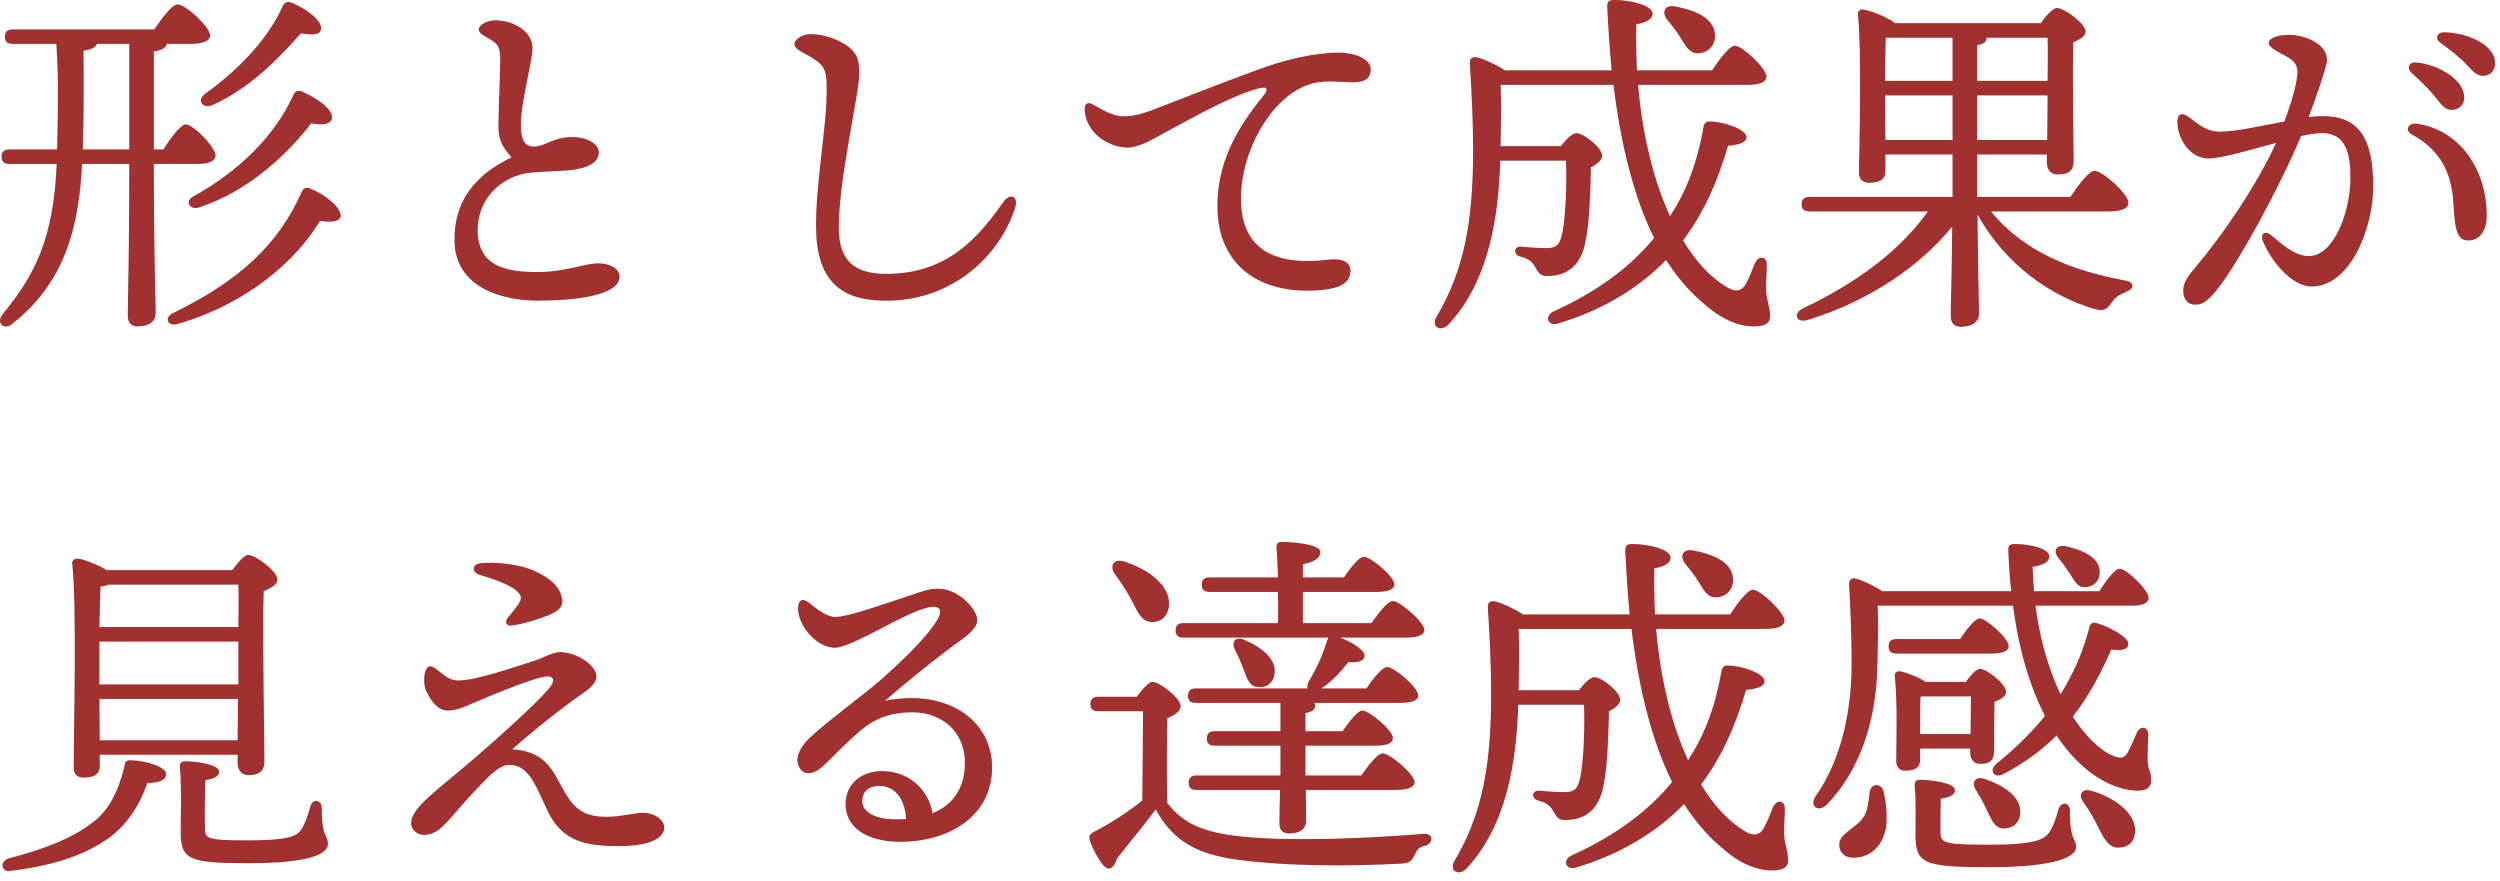
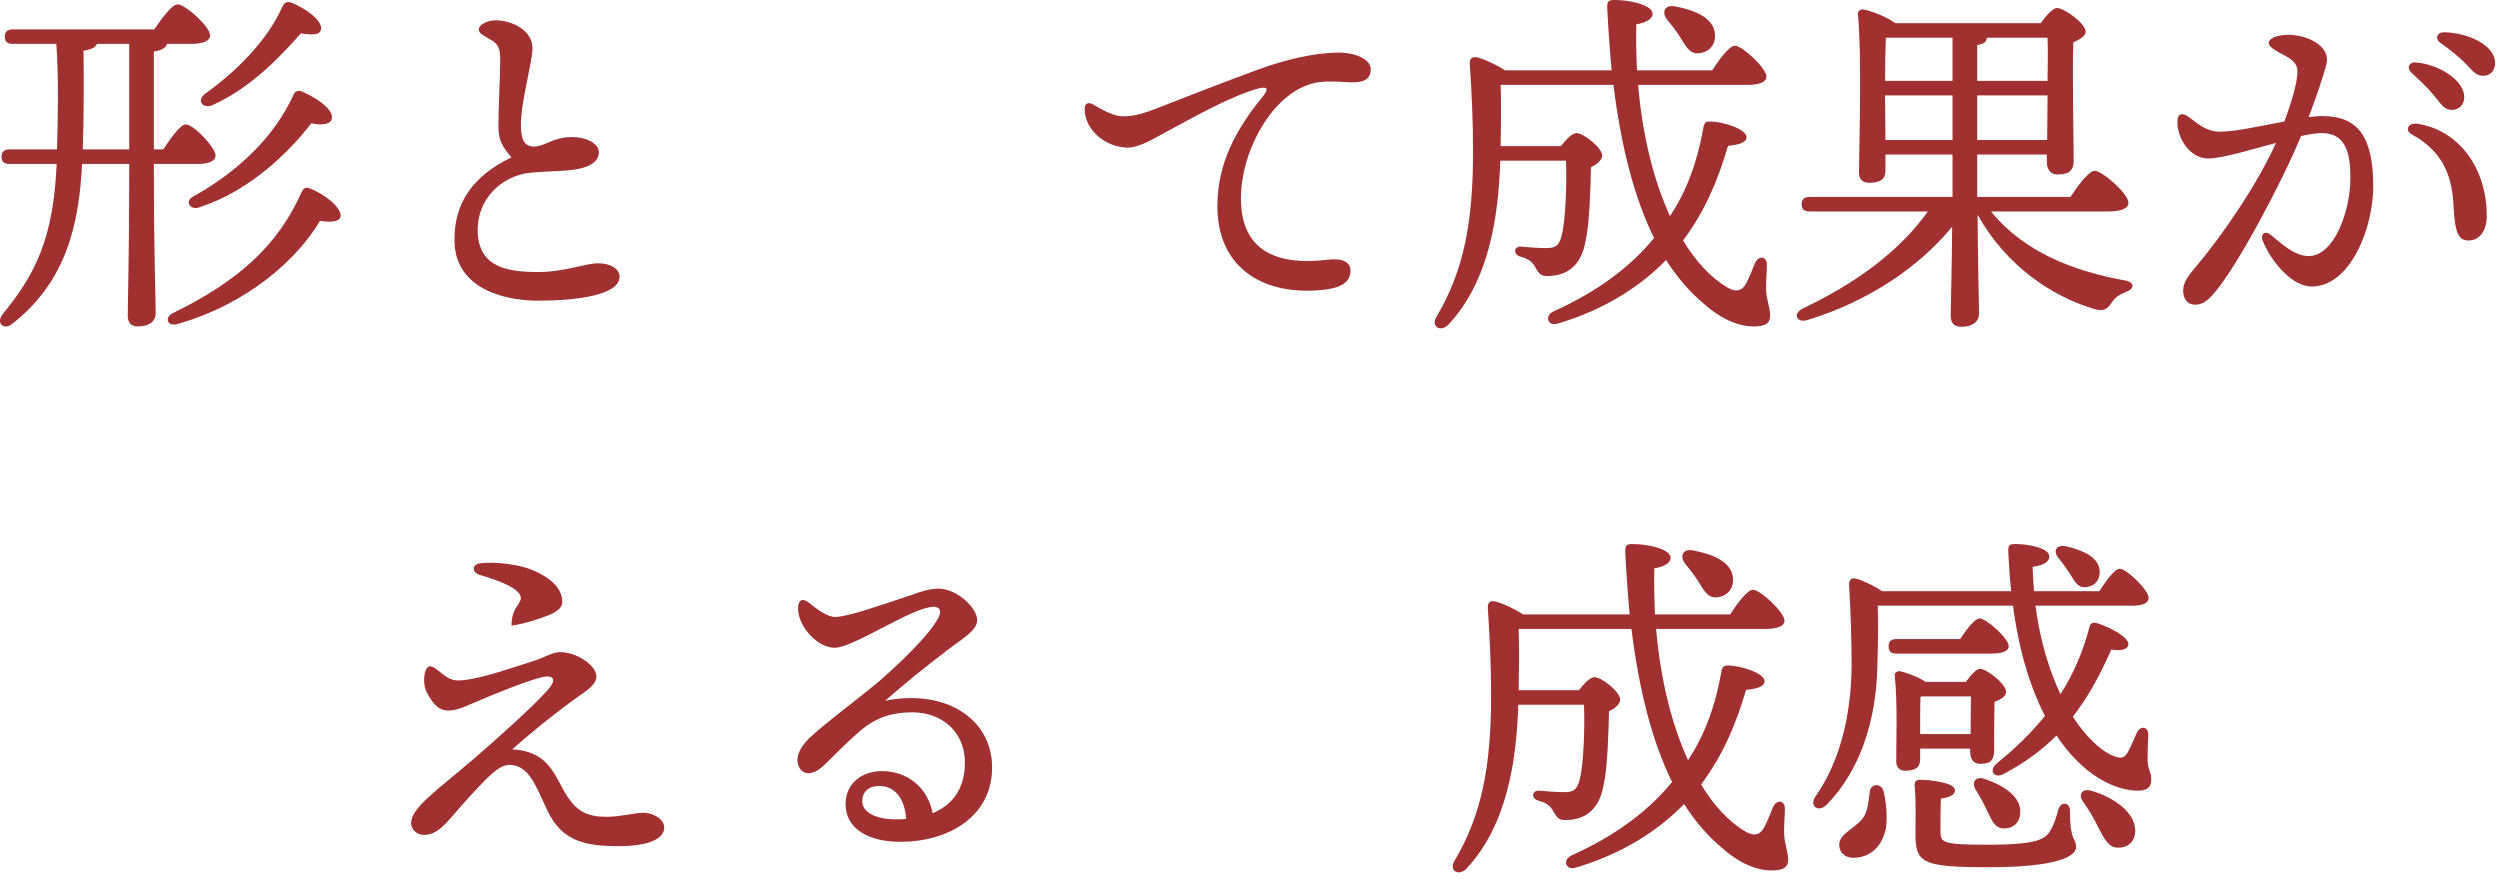
<svg xmlns="http://www.w3.org/2000/svg" viewBox="0 0 193 68" fill="none">
  <path d="M159.744 44.212C159.492 43.82 159.184 43.4 158.876 43.036C158.512 42.56 158.708 42.028 159.464 42.168C160.724 42.448 162.012 42.98 162.096 44.044C162.152 44.744 161.732 45.276 161.004 45.332C160.36 45.388 160.136 44.8 159.744 44.212ZM144.344 61.124C144.428 60.48 145.212 60.424 145.408 61.068C145.604 61.88 145.716 62.916 145.604 63.896C145.296 65.492 144.232 66.248 143 66.22C142.356 66.192 141.964 65.744 141.992 65.184C142.02 64.344 143.112 64.036 143.784 63.196C144.232 62.636 144.232 61.852 144.344 61.124ZM153.752 50.456H146.416C146.052 50.456 145.8 50.344 145.8 49.896C145.8 49.476 146.052 49.336 146.416 49.336H151.316C151.82 48.58 152.464 47.74 152.828 47.74C153.332 47.74 155.068 49.28 155.068 49.868C155.096 50.26 154.592 50.456 153.752 50.456ZM148.236 56.672H152.128L152.156 53.76H148.404L148.264 53.788C148.236 54.264 148.236 55.524 148.236 56.084V56.672ZM148.236 57.792V58.632C148.236 59.248 147.844 59.5 147.088 59.5C146.64 59.5 146.388 59.22 146.388 58.744C146.388 57.204 146.5 54.348 146.276 52.164C146.248 51.94 146.472 51.772 146.696 51.828C147.144 51.912 148.068 52.248 148.656 52.64H151.764C152.128 52.136 152.576 51.632 152.856 51.632C153.36 51.632 154.872 52.808 154.872 53.396C154.872 53.788 154.424 54.012 153.976 54.18C153.948 55.272 153.948 57.316 153.948 57.904C153.948 58.772 153.584 58.968 152.884 58.968C152.24 58.968 152.1 58.464 152.1 58.016V57.792H148.236ZM152.52 60.956C152.184 60.424 152.492 59.864 153.248 60.144C154.62 60.62 156.02 61.46 155.964 62.72C155.936 63.476 155.46 63.98 154.648 63.952C153.948 63.924 153.724 63.224 153.36 62.496C153.136 61.992 152.828 61.46 152.52 60.956ZM158.904 62.496C159.1 61.852 159.8 61.908 159.8 62.608C159.8 65.016 160.276 64.652 160.276 65.408C160.276 66.08 158.904 66.948 153.556 66.948C148.376 66.948 147.872 66.64 147.872 64.344C147.872 63.504 147.928 61.936 147.816 60.704C147.788 60.312 147.9 60.2 148.292 60.2C148.768 60.2 150.924 60.368 150.924 61.012C150.924 61.348 150.56 61.544 149.832 61.656C149.804 62.468 149.804 63.392 149.804 64.204C149.832 65.044 149.888 65.212 153.528 65.212C156.748 65.212 157.756 64.904 158.176 64.288C158.512 63.84 158.764 63.056 158.904 62.496ZM161.424 61.04C163.104 61.516 164.812 62.664 164.84 64.092C164.84 64.904 164.364 65.436 163.552 65.436C162.796 65.464 162.46 64.792 161.956 63.812C161.648 63.168 161.228 62.468 160.808 61.88C160.444 61.376 160.696 60.844 161.424 61.04ZM164.616 46.76H157.14C157.504 49.56 158.232 51.828 159.072 53.592C160.052 52.052 160.808 50.344 161.312 48.384C161.368 48.104 161.592 48.02 161.872 48.104C162.768 48.356 164.364 49.196 164.308 49.728C164.28 50.148 163.804 50.26 162.992 50.148C162.208 51.912 161.312 53.676 160.024 55.328C161.368 57.4 162.824 58.436 163.692 58.492C163.916 58.492 164.084 58.38 164.252 58.1C164.448 57.764 164.756 57.036 164.952 56.588C165.232 55.972 165.876 56.084 165.848 56.756C165.82 57.344 165.792 57.988 165.792 58.576C165.792 59.416 166.072 59.528 166.072 60.144C166.1 60.732 165.792 61.04 165.064 61.04C163.272 61.04 160.808 59.864 158.764 56.784C157.672 57.876 156.328 58.884 154.676 59.752C153.948 60.144 153.5 59.472 154.144 58.94C155.6 57.764 156.832 56.56 157.868 55.272C156.776 53.144 155.88 50.372 155.404 46.76H144.96C145.016 48.272 144.988 49.392 144.932 51.436C144.848 55.748 143.532 59.556 141.012 62.132C140.34 62.776 139.64 62.188 140.172 61.46C141.936 58.94 142.916 55.468 142.944 51.352C142.944 49.336 142.86 46.928 142.748 45.136C142.748 44.772 142.888 44.604 143.252 44.66C143.644 44.744 144.652 45.192 145.296 45.64H155.264C155.152 44.688 155.096 43.68 155.04 42.616C155.012 42.056 155.152 42 155.6 42C156.72 42 158.204 42.336 158.204 42.952C158.204 43.344 157.84 43.624 156.916 43.764C156.944 44.408 156.972 45.052 157.028 45.64H162.068C162.6 44.8 163.272 43.904 163.636 43.904C164.168 43.904 165.848 45.528 165.876 46.144C165.876 46.564 165.4 46.76 164.616 46.76Z" fill="#A13030" />
  <path d="M131.073 44.828C130.793 44.38 130.429 43.932 130.093 43.512C129.645 42.952 129.897 42.308 130.765 42.504C132.193 42.784 133.677 43.344 133.789 44.632C133.845 45.444 133.369 46.032 132.529 46.116C131.773 46.172 131.493 45.472 131.073 44.828ZM136.337 48.552H127.853C128.189 52.472 129.057 55.944 130.317 58.688C131.549 56.812 132.389 54.656 132.865 51.996C132.921 51.576 133.033 51.38 133.313 51.38C134.349 51.352 136.225 51.968 136.225 52.584C136.225 52.976 135.721 53.172 134.797 53.256C133.957 56.14 132.893 58.464 131.325 60.564C132.305 62.188 133.453 63.42 134.713 64.176C135.413 64.596 135.889 64.456 136.197 63.868C136.449 63.42 136.701 62.72 136.869 62.328C137.149 61.684 137.793 61.768 137.793 62.44C137.793 63.028 137.709 63.784 137.737 64.4C137.765 65.184 138.045 65.716 138.045 66.388C138.045 67.004 137.597 67.2 136.757 67.2C135.637 67.2 134.293 66.668 132.949 65.464C131.857 64.568 130.877 63.42 130.009 62.076C128.021 64.12 125.249 65.912 121.665 66.976C120.881 67.228 120.601 66.388 121.301 66.052C124.717 64.512 127.293 62.58 129.085 60.368C127.573 57.316 126.537 53.34 125.949 48.552H117.241C117.297 50.12 117.269 51.52 117.241 53.284H121.889C122.281 52.78 122.757 52.276 123.093 52.276C123.653 52.276 125.081 53.424 125.081 54.012C125.081 54.348 124.689 54.684 124.213 54.908C124.185 56.364 124.101 59.276 123.821 60.48C123.457 62.832 122.029 63.308 120.825 63.308C120.293 63.308 120.181 63.084 119.901 62.608C119.677 62.188 119.341 61.964 118.809 61.824C118.137 61.656 118.277 60.984 118.837 61.04C119.341 61.096 120.209 61.152 120.741 61.152C121.385 61.152 121.749 61.04 121.945 60.2C122.253 59.164 122.365 55.944 122.281 54.404H117.213C117.073 58.688 116.373 63.672 113.209 67.06C112.565 67.704 111.809 67.172 112.313 66.416C114.385 62.888 115.113 59.22 115.113 53.62C115.113 51.408 115.001 49.028 114.861 46.956C114.833 46.508 115.029 46.368 115.393 46.424C115.841 46.508 116.905 46.984 117.577 47.432H125.809C125.669 45.92 125.557 44.324 125.473 42.672C125.445 42.084 125.557 42 126.061 42C127.237 42 128.973 42.392 128.973 43.064C128.973 43.428 128.553 43.736 127.713 43.876C127.685 45.108 127.713 46.284 127.769 47.432H133.565C134.153 46.536 134.909 45.528 135.329 45.528C135.889 45.528 137.737 47.236 137.765 47.908C137.765 48.328 137.233 48.552 136.337 48.552Z" fill="#A13030" />
-   <path d="M102.546 49.224H91.374C91.01 49.224 90.758 49.112 90.758 48.664C90.758 48.244 91.01 48.104 91.374 48.104H98.654C98.682 47.376 98.682 46.536 98.654 45.696H93.39C93.026 45.696 92.774 45.584 92.774 45.136C92.774 44.716 93.026 44.576 93.39 44.576H98.654C98.626 43.652 98.598 42.812 98.542 42.252C98.514 41.972 98.682 41.832 98.934 41.832C99.41 41.832 101.93 41.944 101.93 42.616C101.93 43.148 101.398 43.372 100.586 43.568V44.576H103.75C104.254 43.82 104.926 42.98 105.29 42.98C105.794 42.98 107.642 44.492 107.642 45.108C107.642 45.5 107.194 45.696 106.242 45.696H100.586V48.104H105.878C106.438 47.292 107.138 46.396 107.53 46.396C108.034 46.396 109.938 47.992 109.966 48.636C109.966 49 109.518 49.224 108.51 49.224H103.47C104.366 49.56 105.374 50.204 105.346 50.624C105.318 51.016 104.954 51.156 104.086 51.128C103.47 51.912 102.798 52.64 102.014 53.144H105.486C106.018 52.36 106.718 51.492 107.082 51.492C107.614 51.492 109.462 53.032 109.49 53.676C109.49 54.068 109.042 54.264 108.034 54.264H101.454C101.51 54.32 101.538 54.404 101.538 54.488C101.538 54.768 101.286 54.964 100.782 55.048V56.448H103.638C104.17 55.692 104.814 54.852 105.178 54.852C105.682 54.852 107.53 56.364 107.53 56.98C107.53 57.372 107.082 57.568 106.13 57.568H100.782V58.352V59.864H105.094C105.654 59.052 106.354 58.156 106.746 58.156C107.278 58.156 109.182 59.724 109.21 60.396C109.21 60.76 108.734 60.984 107.726 60.984H100.81C100.81 62.076 100.838 62.916 100.838 63.336C100.838 63.924 100.446 64.344 99.522 64.344C98.962 64.344 98.766 64.036 98.766 63.504C98.766 62.972 98.794 62.132 98.822 60.984H92.382C92.018 60.984 91.766 60.872 91.766 60.424C91.766 60.004 92.018 59.864 92.382 59.864H98.85C98.85 59.388 98.85 58.884 98.85 58.352V57.568H93.782C93.418 57.568 93.166 57.456 93.166 57.008C93.166 56.588 93.418 56.448 93.782 56.448H98.85V54.264H92.326C91.962 54.264 91.71 54.152 91.71 53.704C91.71 53.284 91.962 53.144 92.326 53.144H100.95C100.894 53.004 100.922 52.808 101.034 52.612C101.622 51.632 102.098 50.624 102.462 49.42C102.49 49.336 102.518 49.28 102.546 49.224ZM97.058 53.032C96.414 52.976 96.246 52.304 95.966 51.576C95.798 51.1 95.546 50.568 95.322 50.12C95.042 49.588 95.378 49.084 96.05 49.392C97.31 49.924 98.542 50.82 98.402 51.996C98.318 52.696 97.786 53.144 97.058 53.032ZM87.314 46.256C86.922 45.528 86.474 44.884 86.054 44.296C85.634 43.708 85.97 43.092 86.782 43.344C88.518 43.904 90.226 45.052 90.254 46.564C90.254 47.404 89.778 48.02 88.938 48.02C88.126 48.02 87.818 47.236 87.314 46.256ZM84.794 53.788H87.762C88.154 53.256 88.658 52.64 88.966 52.64C89.526 52.64 91.15 53.9 91.15 54.516C91.15 54.908 90.646 55.244 90.114 55.44C90.086 56.924 90.058 60.368 90.114 61.992C91.374 63.588 92.858 64.288 96.05 64.596C99.662 64.96 105.486 64.736 109.882 64.372C110.694 64.288 110.694 65.128 109.994 65.296C109.49 65.408 109.378 65.66 109.182 66.052C108.958 66.5 108.818 66.612 108.202 66.668C104.842 66.864 99.13 66.948 94.902 66.276C91.934 65.772 90.394 64.596 89.218 62.496C88.238 63.812 87.202 65.044 86.25 66.248C85.942 67.2 85.522 67.228 85.13 66.752C84.794 66.332 84.346 65.52 84.15 64.932C84.038 64.568 84.066 64.428 84.486 64.204C85.718 63.56 87.09 62.692 88.182 61.796C88.21 60.228 88.238 56.448 88.238 54.908H84.794C84.43 54.908 84.178 54.796 84.178 54.348C84.178 53.928 84.43 53.788 84.794 53.788Z" fill="#A13030" />
  <path d="M69.086 63.252C69.366 63.252 69.674 63.252 69.954 63.224C69.842 61.572 69.03 60.676 67.882 60.676C67.07 60.676 66.594 61.096 66.566 61.824C66.538 62.776 67.77 63.252 69.086 63.252ZM68.33 54.096C72.978 53.172 76.59 55.468 76.59 59.248C76.59 62.916 73.398 64.988 69.478 64.988C67.098 64.988 65.278 64.008 65.278 62.076C65.278 60.48 66.538 59.528 68.078 59.528C70.066 59.528 71.634 60.816 71.998 62.776C73.37 62.216 74.49 61.068 74.49 58.856C74.49 56.56 72.782 54.992 70.43 54.992C68.666 54.992 67.49 55.524 66.51 56.336C65.026 57.596 64.186 58.576 63.458 59.22C62.73 59.836 62.002 59.864 61.694 59.22C61.386 58.632 61.61 57.848 62.45 57.008C63.654 55.86 66.398 53.844 67.91 52.556C69.562 51.1 71.662 49.112 72.418 47.74C72.754 47.152 72.53 46.844 72.082 46.844C70.458 46.844 65.894 50.008 64.438 50.008C63.066 50.008 61.61 48.328 61.61 46.984C61.61 46.312 61.946 46.144 62.422 46.508C62.982 46.956 63.822 47.628 64.466 47.628C65.474 47.628 68.106 46.676 70.318 45.948C71.158 45.64 71.802 45.444 72.446 45.444C73.902 45.444 75.442 46.956 75.442 47.88C75.442 48.692 74.126 49.42 73.342 50.036C71.41 51.492 69.842 52.78 68.33 54.096Z" fill="#A13030" />
-   <path d="M37.026 44.38C36.41 44.184 36.41 43.568 37.082 43.484C38.202 43.344 40.05 43.568 41.058 43.988C42.682 44.66 43.41 45.528 43.41 46.48C43.41 46.816 43.158 47.152 42.43 47.46C41.702 47.768 40.47 48.16 39.49 48.3C39.07 48.356 38.958 47.992 39.182 47.712C39.49 47.348 39.826 46.928 40.05 46.592C40.274 46.228 40.302 46.004 39.882 45.612C39.294 45.08 37.81 44.604 37.026 44.38ZM49.626 62.748C50.55 62.748 51.278 63.308 51.278 63.868C51.278 65.044 49.262 65.324 47.834 65.324C45.286 65.324 43.41 65.016 42.262 62.58C41.394 60.76 40.89 59.164 39.462 59.052C38.678 58.996 38.034 59.612 36.942 60.76C34.59 63.196 34.086 64.456 32.686 64.456C32.182 64.456 31.734 64.008 31.734 63.56C31.734 62.356 33.75 61.012 36.55 58.604C38.202 57.176 41.17 54.544 42.318 53.228C42.934 52.528 42.738 52.22 42.234 52.22C41.506 52.22 38.37 53.48 36.494 54.292C35.654 54.656 35.206 54.852 34.59 54.852C33.806 54.852 33.33 54.208 32.91 53.368C32.714 52.976 32.686 52.22 32.854 51.772C32.994 51.408 33.218 51.324 33.61 51.604C34.086 51.94 34.59 52.5 35.262 52.528C36.69 52.584 39.686 51.492 41.31 50.988C41.954 50.792 42.626 50.344 43.242 50.344C44.502 50.344 46.042 51.352 46.042 52.22C46.042 52.892 45.202 53.368 44.502 53.872C42.486 55.328 40.638 56.868 39.546 57.848C42.43 58.016 42.766 59.864 43.802 61.488C44.53 62.608 45.314 63.056 46.826 63.056C47.918 63.056 49.01 62.748 49.626 62.748Z" fill="#A13030" />
-   <path d="M18.399 45.136H8.375C8.207 45.22 7.983 45.248 7.759 45.304C7.731 45.892 7.703 47.152 7.675 48.412H18.399C18.427 47.012 18.427 45.836 18.399 45.136ZM7.675 51.576V52.836H18.399V49.532H7.675V51.576ZM7.703 57.148H18.343L18.371 53.956H7.675L7.703 57.148ZM7.703 58.268V59.108C7.703 59.752 7.311 60.032 6.443 60.032C5.939 60.032 5.687 59.752 5.687 59.248C5.687 56.644 5.939 46.816 5.575 43.512C5.547 43.288 5.743 43.12 5.995 43.12C6.359 43.148 7.535 43.568 8.235 44.016H17.923C18.343 43.456 18.847 42.84 19.155 42.84C19.743 42.84 21.423 44.128 21.423 44.744C21.423 45.136 20.891 45.416 20.359 45.64C20.247 48.636 20.415 57.232 20.415 58.744C20.415 59.612 19.939 59.836 19.183 59.836C18.539 59.836 18.343 59.332 18.343 58.884V58.268H7.703ZM10.083 58.688C11.259 58.716 12.827 59.192 12.827 59.752C12.827 60.228 12.351 60.424 11.371 60.452C10.783 62.16 9.831 63.672 8.319 64.764C6.611 65.884 4.651 66.752 0.843 67.228C0.171 67.396 -0.109 66.556 0.647 66.276C3.755 65.464 5.659 64.624 7.059 63.56C8.319 62.72 9.159 61.04 9.579 59.276C9.663 58.856 9.663 58.688 10.083 58.688ZM24.839 62.384C24.839 64.68 25.315 64.428 25.315 65.156C25.315 65.912 23.971 66.64 19.183 66.64C14.479 66.64 13.947 66.36 13.947 64.12C13.947 63.252 14.031 60.844 13.891 59.276C13.863 58.884 13.975 58.772 14.367 58.772C14.927 58.772 16.915 58.968 16.915 59.584C16.915 59.92 16.551 60.116 15.851 60.228C15.823 61.32 15.795 62.916 15.823 63.868C15.823 64.736 15.879 64.876 19.155 64.876C21.955 64.876 22.879 64.624 23.243 64.064C23.551 63.616 23.803 62.832 23.943 62.3C24.111 61.628 24.839 61.712 24.839 62.384Z" fill="#A13030" />
+   <path d="M37.026 44.38C36.41 44.184 36.41 43.568 37.082 43.484C38.202 43.344 40.05 43.568 41.058 43.988C42.682 44.66 43.41 45.528 43.41 46.48C43.41 46.816 43.158 47.152 42.43 47.46C41.702 47.768 40.47 48.16 39.49 48.3C39.49 47.348 39.826 46.928 40.05 46.592C40.274 46.228 40.302 46.004 39.882 45.612C39.294 45.08 37.81 44.604 37.026 44.38ZM49.626 62.748C50.55 62.748 51.278 63.308 51.278 63.868C51.278 65.044 49.262 65.324 47.834 65.324C45.286 65.324 43.41 65.016 42.262 62.58C41.394 60.76 40.89 59.164 39.462 59.052C38.678 58.996 38.034 59.612 36.942 60.76C34.59 63.196 34.086 64.456 32.686 64.456C32.182 64.456 31.734 64.008 31.734 63.56C31.734 62.356 33.75 61.012 36.55 58.604C38.202 57.176 41.17 54.544 42.318 53.228C42.934 52.528 42.738 52.22 42.234 52.22C41.506 52.22 38.37 53.48 36.494 54.292C35.654 54.656 35.206 54.852 34.59 54.852C33.806 54.852 33.33 54.208 32.91 53.368C32.714 52.976 32.686 52.22 32.854 51.772C32.994 51.408 33.218 51.324 33.61 51.604C34.086 51.94 34.59 52.5 35.262 52.528C36.69 52.584 39.686 51.492 41.31 50.988C41.954 50.792 42.626 50.344 43.242 50.344C44.502 50.344 46.042 51.352 46.042 52.22C46.042 52.892 45.202 53.368 44.502 53.872C42.486 55.328 40.638 56.868 39.546 57.848C42.43 58.016 42.766 59.864 43.802 61.488C44.53 62.608 45.314 63.056 46.826 63.056C47.918 63.056 49.01 62.748 49.626 62.748Z" fill="#A13030" />
  <path d="M187.806 7.252C187.33 6.692 186.686 6.104 186.126 5.572C185.79 5.236 185.986 4.788 186.462 4.816C188.282 4.956 190.242 6.188 190.242 7.504C190.242 8.148 189.766 8.484 189.29 8.484C188.646 8.484 188.45 8.008 187.806 7.252ZM179.294 8.96C182.094 8.96 183.214 10.64 183.214 14.392C183.214 17.612 181.45 22.12 178.454 22.12C176.942 22.12 175.318 20.188 174.674 18.564C174.506 18.144 174.786 17.724 175.318 18.144C175.962 18.648 177.054 19.768 178.23 19.768C180.19 19.768 181.45 16.324 181.45 13.748C181.45 11.984 181.17 10.276 179.266 10.276C178.846 10.276 178.286 10.36 177.642 10.5C176.102 14.224 172.742 20.468 171.034 22.512C170.39 23.268 170.026 23.52 169.466 23.52C168.822 23.52 168.542 23.016 168.542 22.428C168.542 21.84 168.878 21.336 169.578 20.524C171.426 18.34 174.17 14.42 175.71 11.032C173.722 11.564 171.538 12.236 170.474 12.236C169.102 12.236 168.094 10.752 168.094 9.408C168.094 8.764 168.458 8.652 168.99 9.044C169.718 9.576 170.306 10.164 171.398 10.164C172.574 10.164 174.562 9.716 176.354 9.38C177.054 7.476 177.362 6.244 177.362 5.516C177.362 4.928 176.998 4.62 176.382 4.284C175.29 3.724 175.15 3.528 175.15 3.304C175.15 2.94 175.85 2.688 176.662 2.688C178.09 2.688 179.938 3.528 179.602 4.928C179.35 5.964 178.79 7.532 178.23 9.044C178.622 8.988 178.986 8.96 179.294 8.96ZM186.574 9.548C189.878 10.024 191.978 13.048 191.978 16.66C191.978 17.864 191.39 18.564 190.578 18.564C189.794 18.564 189.514 18.032 189.402 15.736C189.262 13.16 188.282 11.536 186.21 10.388C185.594 10.052 185.93 9.464 186.574 9.548ZM188.674 2.492C190.466 2.52 192.622 3.444 192.622 4.872C192.622 5.46 192.258 5.852 191.698 5.852C191.278 5.852 190.998 5.628 190.466 5.04C189.85 4.368 189.01 3.752 188.394 3.304C187.946 2.968 188.142 2.492 188.674 2.492Z" fill="#A13030" />
  <path d="M145.556 10.808H150.736V7.364H145.528V7.588L145.556 10.808ZM152.64 3.472V6.244H158.072C158.1 4.9 158.1 3.668 158.072 2.912H153.368V2.94C153.368 3.248 153.116 3.416 152.64 3.472ZM150.736 2.912H145.584C145.556 3.584 145.528 5.096 145.528 6.244H150.736V2.912ZM152.64 10.808H158.044L158.072 7.364H152.64V10.808ZM162.776 16.324H153.704C156.28 19.488 160.06 20.916 164.008 21.644C164.876 21.784 164.736 22.316 164.176 22.512C163.504 22.792 163.28 22.988 163.028 23.352C162.636 23.912 162.412 24.052 161.684 23.856C158.464 22.904 154.908 20.58 152.668 16.576C152.696 20.832 152.78 23.296 152.78 24.22C152.78 24.808 152.304 25.228 151.408 25.228C150.848 25.228 150.596 24.92 150.596 24.388C150.596 23.464 150.68 21.28 150.708 17.5C148.216 20.552 144.324 23.24 139.564 24.696C138.724 24.976 138.36 24.248 139.144 23.828C143.232 21.896 146.648 19.404 148.832 16.324H139.704C139.34 16.324 139.088 16.212 139.088 15.764C139.088 15.344 139.34 15.204 139.704 15.204H150.736V12.852V11.928H145.556V13.216C145.556 13.832 145.136 14.112 144.296 14.112C143.792 14.112 143.512 13.832 143.512 13.328C143.54 11.144 143.736 3.976 143.428 1.092C143.4 0.896 143.596 0.7 143.82 0.728C144.296 0.784 145.668 1.288 146.312 1.792H157.54C157.932 1.232 158.492 0.616 158.8 0.616C159.36 0.616 161.012 1.82 161.012 2.436C161.012 2.8 160.536 3.052 160.06 3.276C159.976 5.572 160.088 11.2 160.088 12.376C160.088 13.244 159.64 13.468 158.856 13.468C158.212 13.468 158.016 12.964 158.016 12.516V11.928H152.64V12.852V15.204H159.836C160.452 14.28 161.264 13.188 161.712 13.188C162.3 13.188 164.316 14.952 164.316 15.652C164.316 16.072 163.812 16.324 162.776 16.324Z" fill="#A13030" />
  <path d="M129.682 2.828C129.402 2.38 129.038 1.932 128.702 1.512C128.254 0.952 128.506 0.308 129.374 0.504C130.802 0.784 132.286 1.344 132.398 2.632C132.454 3.444 131.978 4.032 131.138 4.116C130.382 4.172 130.102 3.472 129.682 2.828ZM134.946 6.552H126.462C126.798 10.472 127.666 13.944 128.926 16.688C130.158 14.812 130.998 12.656 131.474 9.996C131.53 9.576 131.642 9.38 131.922 9.38C132.958 9.352 134.834 9.968 134.834 10.584C134.834 10.976 134.33 11.172 133.406 11.256C132.566 14.14 131.502 16.464 129.934 18.564C130.914 20.188 132.062 21.42 133.322 22.176C134.022 22.596 134.498 22.456 134.806 21.868C135.058 21.42 135.31 20.72 135.478 20.328C135.758 19.684 136.402 19.768 136.402 20.44C136.402 21.028 136.318 21.784 136.346 22.4C136.374 23.184 136.654 23.716 136.654 24.388C136.654 25.004 136.206 25.2 135.366 25.2C134.246 25.2 132.902 24.668 131.558 23.464C130.466 22.568 129.486 21.42 128.618 20.076C126.63 22.12 123.858 23.912 120.274 24.976C119.49 25.228 119.21 24.388 119.91 24.052C123.326 22.512 125.902 20.58 127.694 18.368C126.182 15.316 125.146 11.34 124.558 6.552H115.85C115.906 8.12 115.878 9.52 115.85 11.284H120.498C120.89 10.78 121.366 10.276 121.702 10.276C122.262 10.276 123.69 11.424 123.69 12.012C123.69 12.348 123.298 12.684 122.822 12.908C122.794 14.364 122.71 17.276 122.43 18.48C122.066 20.832 120.638 21.308 119.434 21.308C118.902 21.308 118.79 21.084 118.51 20.608C118.286 20.188 117.95 19.964 117.418 19.824C116.746 19.656 116.886 18.984 117.446 19.04C117.95 19.096 118.818 19.152 119.35 19.152C119.994 19.152 120.358 19.04 120.554 18.2C120.862 17.164 120.974 13.944 120.89 12.404H115.822C115.682 16.688 114.982 21.672 111.818 25.06C111.174 25.704 110.418 25.172 110.922 24.416C112.994 20.888 113.722 17.22 113.722 11.62C113.722 9.408 113.61 7.028 113.47 4.956C113.442 4.508 113.638 4.368 114.002 4.424C114.45 4.508 115.514 4.984 116.186 5.432H124.418C124.278 3.92 124.166 2.324 124.082 0.672C124.054 0.084 124.166 0 124.67 0C125.846 0 127.582 0.392 127.582 1.064C127.582 1.428 127.162 1.736 126.322 1.876C126.294 3.108 126.322 4.284 126.378 5.432H132.174C132.762 4.536 133.518 3.528 133.938 3.528C134.498 3.528 136.346 5.236 136.374 5.908C136.374 6.328 135.842 6.552 134.946 6.552Z" fill="#A13030" />
  <path d="M84.378 8.064C84.77 8.288 85.722 8.876 86.45 8.96C87.206 9.044 88.046 8.848 89.138 8.428C90.874 7.756 94.066 6.496 97.034 5.404C99.162 4.62 101.43 4.06 103.418 4.06C104.51 4.06 105.826 4.536 105.826 5.348C105.826 5.964 105.462 6.356 104.482 6.356C103.334 6.356 102.158 6.104 100.898 6.58C98.042 7.644 95.802 11.732 95.802 15.316C95.802 19.572 98.826 20.496 102.522 20.048C103.698 19.908 104.286 20.272 104.258 20.944C104.23 21.924 103.278 22.288 101.906 22.4C97.174 22.792 93.982 20.412 93.982 15.932C93.982 12.628 95.382 10.024 97.51 7.42C98.014 6.804 97.762 6.664 97.146 6.832C95.046 7.392 92.162 9.044 90.062 10.164C89.222 10.612 87.962 11.424 87.01 11.396C85.274 11.34 83.734 9.996 83.734 8.4C83.734 8.008 83.986 7.84 84.378 8.064Z" fill="#A13030" />
-   <path d="M61.328 3.388C61.328 3.108 61.832 2.66 62.504 2.632C63.512 2.604 64.94 3.08 65.64 3.724C66.228 4.256 66.312 4.704 66.34 5.572C66.396 7.112 64.576 14.448 64.772 18.032C64.912 20.636 66.62 21.14 68.44 21.14C73.2 21.14 75.58 18.256 77.456 15.596C77.988 14.84 78.632 15.176 78.38 15.988C77.232 19.712 73.592 23.128 68.636 23.212C65.78 23.268 63.148 22.428 63.008 17.92C62.896 14.504 63.82 9.968 63.82 6.944C63.82 5.936 63.764 5.32 63.288 4.9C62.448 4.144 61.328 3.948 61.328 3.388Z" fill="#A13030" />
  <path d="M36.965 2.268C36.965 1.876 37.693 1.568 38.253 1.568C39.541 1.568 41.109 2.352 41.109 3.724C41.109 4.76 40.213 7.84 40.213 9.632C40.213 10.752 40.465 11.34 41.277 11.312C42.089 11.284 42.677 10.612 44.077 10.584C45.225 10.556 46.233 11.06 46.233 11.76C46.233 12.628 45.197 13.048 43.769 13.16C43.041 13.216 41.893 13.244 40.997 13.328C38.673 13.552 36.769 15.428 36.881 17.948C36.993 20.58 39.065 21 41.529 21C43.629 21 45.141 20.328 46.177 20.328C47.129 20.328 47.829 20.748 47.829 21.364C47.829 22.764 44.609 23.212 41.529 23.212C38.813 23.212 35.201 22.232 35.089 18.704C35.005 15.568 36.629 13.524 39.485 12.152C38.841 11.368 38.477 10.92 38.477 9.744C38.477 8.428 38.617 5.684 38.617 4.62C38.617 3.78 38.477 3.444 38.001 3.136C37.413 2.772 36.965 2.632 36.965 2.268Z" fill="#A13030" />
  <path d="M22.66 7.308C22.8 7 23.08 6.944 23.36 7.084C24.368 7.532 25.684 8.372 25.628 9.1C25.6 9.548 25.012 9.716 24.032 9.52C22.38 11.676 19.3 14.756 15.352 16.016C14.68 16.24 14.232 15.54 14.904 15.176C18.348 13.272 21.204 10.556 22.66 7.308ZM16.388 8.12C15.66 8.428 15.128 7.756 15.856 7.224C18.264 5.488 20.644 3.136 21.82 0.476C21.96 0.168 22.212 0.084 22.548 0.224C23.556 0.644 24.872 1.54 24.788 2.24C24.732 2.716 24.116 2.716 23.22 2.576C21.904 4.088 19.44 6.776 16.388 8.12ZM6.392 11.536H9.976V3.388H7.484C7.372 3.696 6.952 3.836 6.448 3.92C6.476 6.328 6.476 9.044 6.392 11.536ZM11.88 12.656V13.328C11.88 19.6 12.02 23.072 12.02 24.192C12.02 24.78 11.544 25.2 10.648 25.2C10.088 25.2 9.864 24.892 9.864 24.36C9.864 23.128 9.976 19.712 9.976 13.328V12.656H6.336C6.112 17.108 5.216 21.7 0.904 25.032C0.288 25.508 -0.356 24.92 0.232 24.22C2.78 21.112 4.124 18.34 4.376 12.656H0.736C0.372 12.656 0.12 12.544 0.12 12.096C0.12 11.676 0.372 11.536 0.736 11.536H4.404C4.46 9.212 4.544 6.076 4.348 3.388H0.988C0.624 3.388 0.372 3.276 0.372 2.828C0.372 2.408 0.624 2.268 0.988 2.268H11.908C12.524 1.372 13.28 0.336 13.728 0.336C14.288 0.336 16.22 2.044 16.22 2.744C16.22 3.136 15.688 3.388 14.764 3.388H12.888C12.832 3.668 12.496 3.892 11.88 3.976V11.536H12.608C13.196 10.612 13.952 9.604 14.344 9.604C14.932 9.604 16.64 11.368 16.64 12.012C16.64 12.432 16.08 12.656 15.352 12.656H11.88ZM23.892 14.532C24.984 14.952 26.3 15.932 26.3 16.66C26.272 17.108 25.628 17.192 24.704 17.052C22.996 19.936 19.244 23.436 13.644 25.032C12.916 25.2 12.664 24.5 13.364 24.164C18.404 21.7 21.484 18.928 23.304 14.784C23.472 14.476 23.64 14.448 23.892 14.532Z" fill="#A13030" />
</svg>